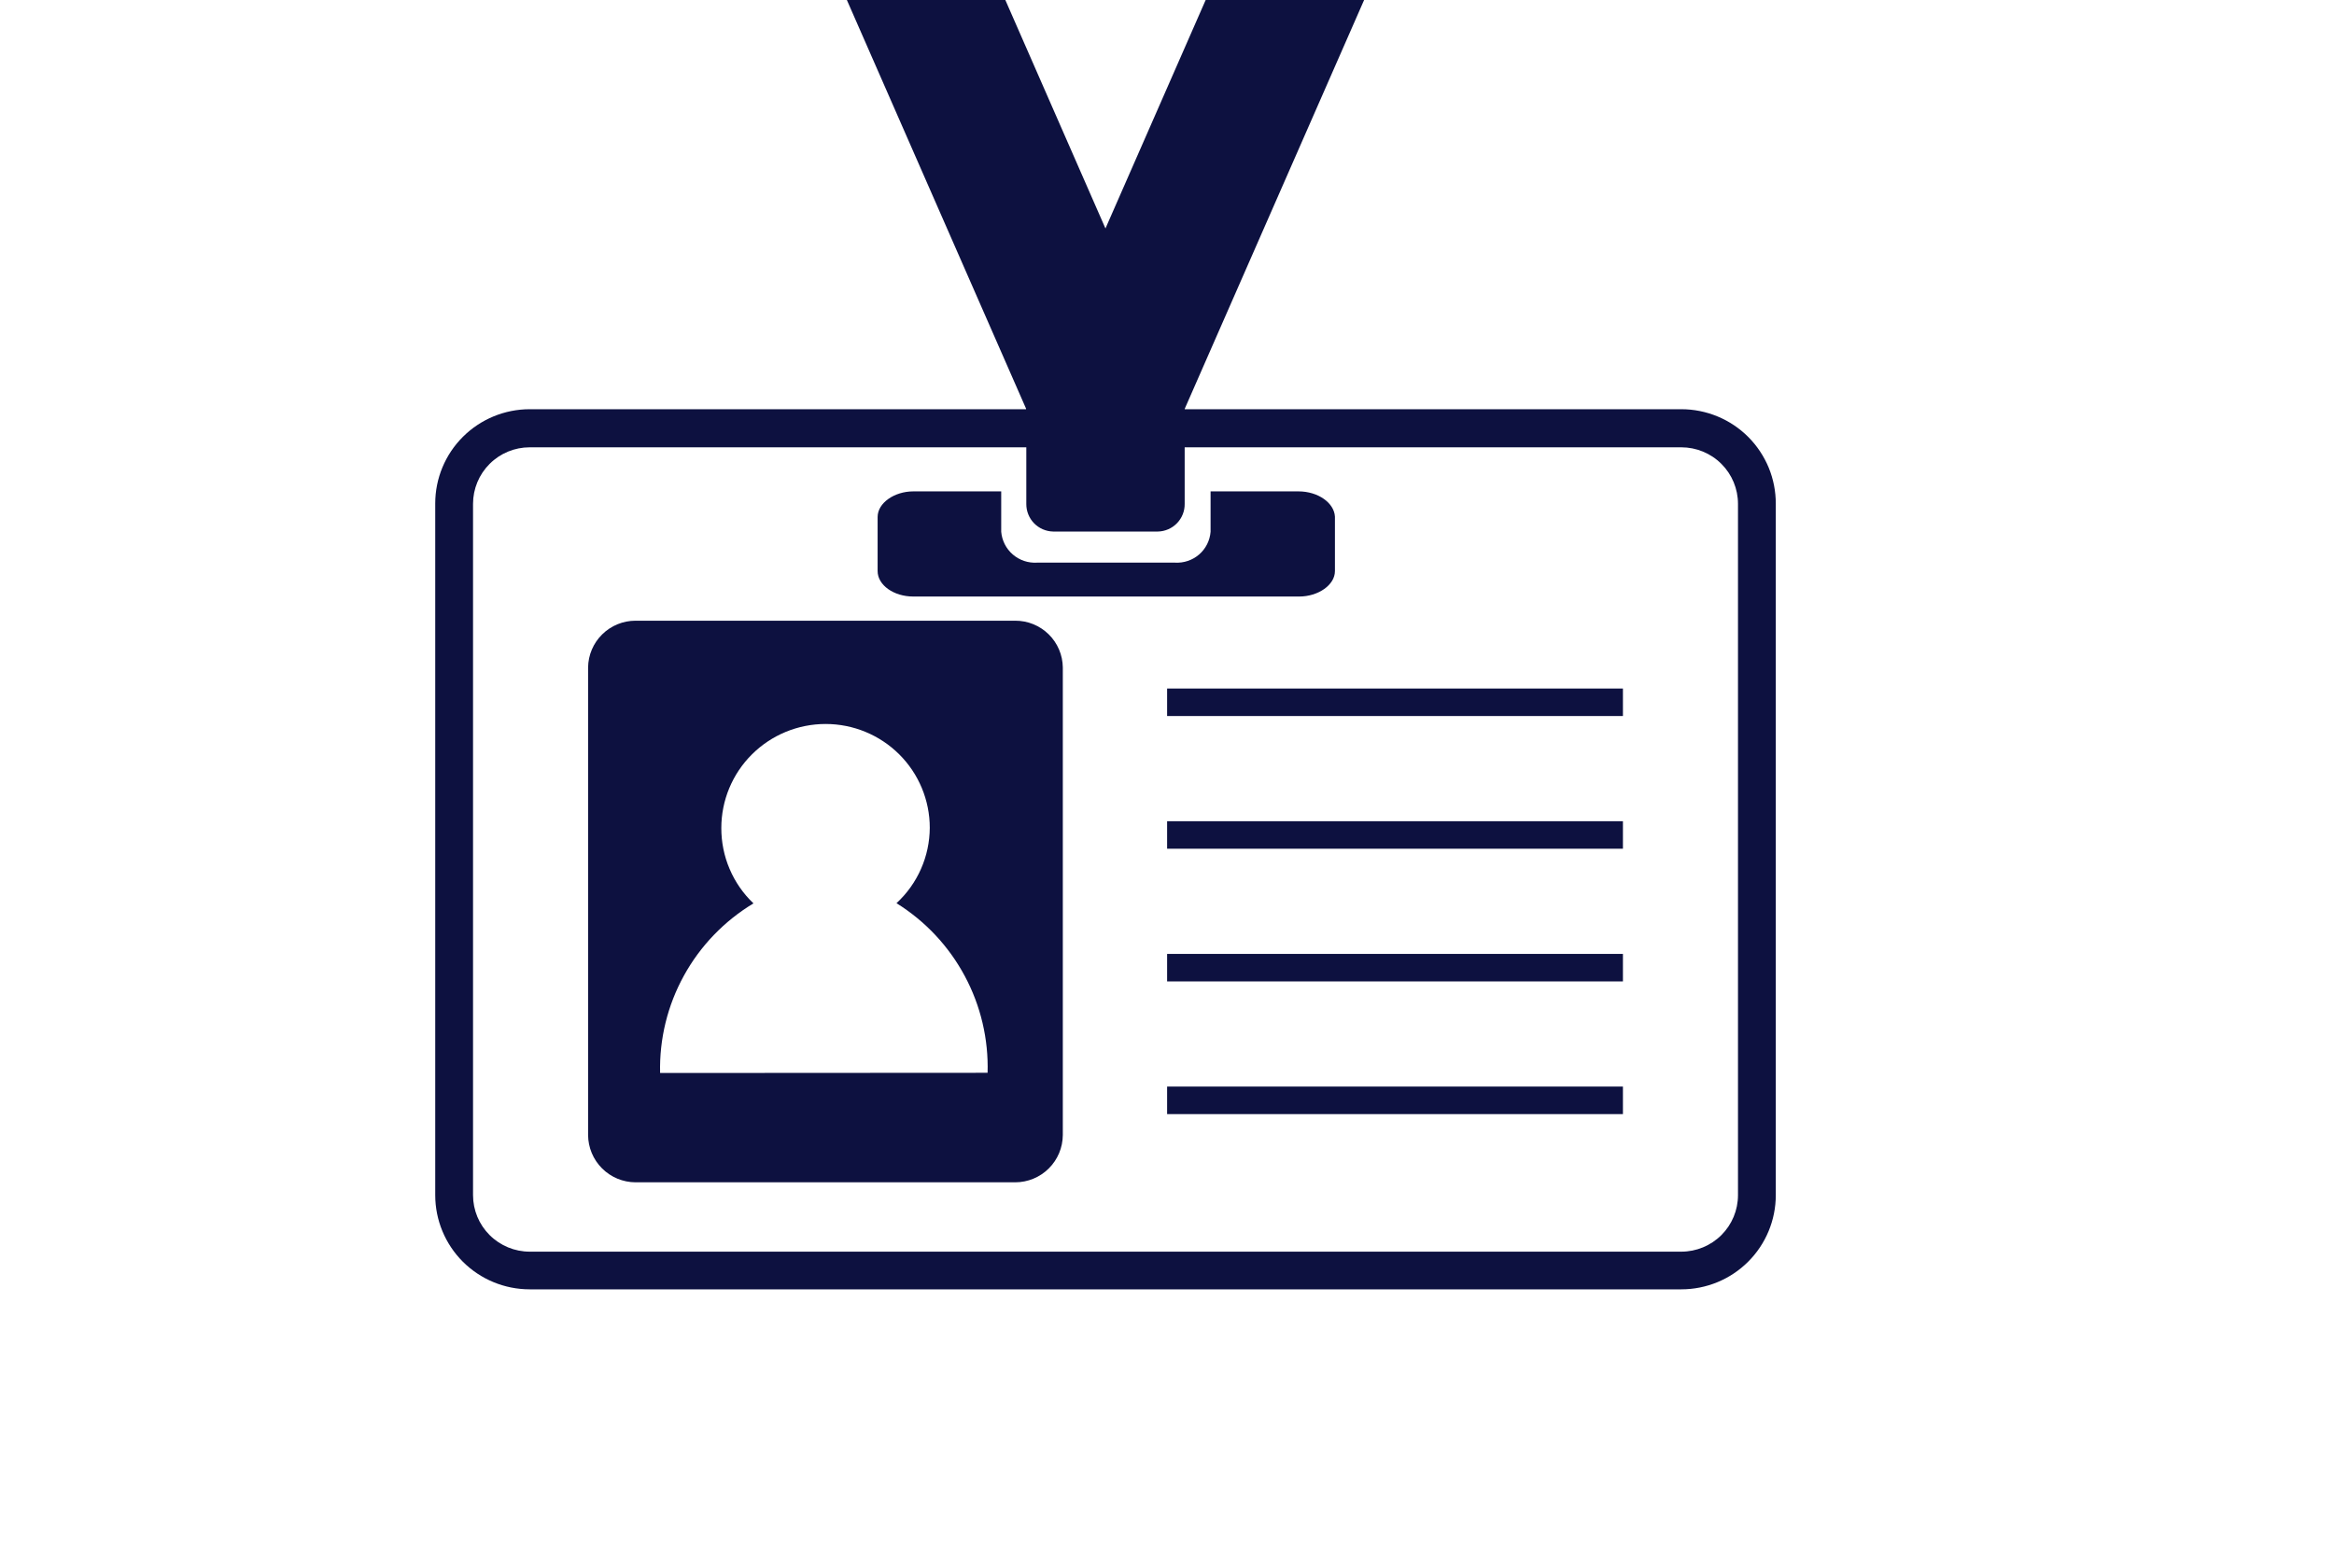
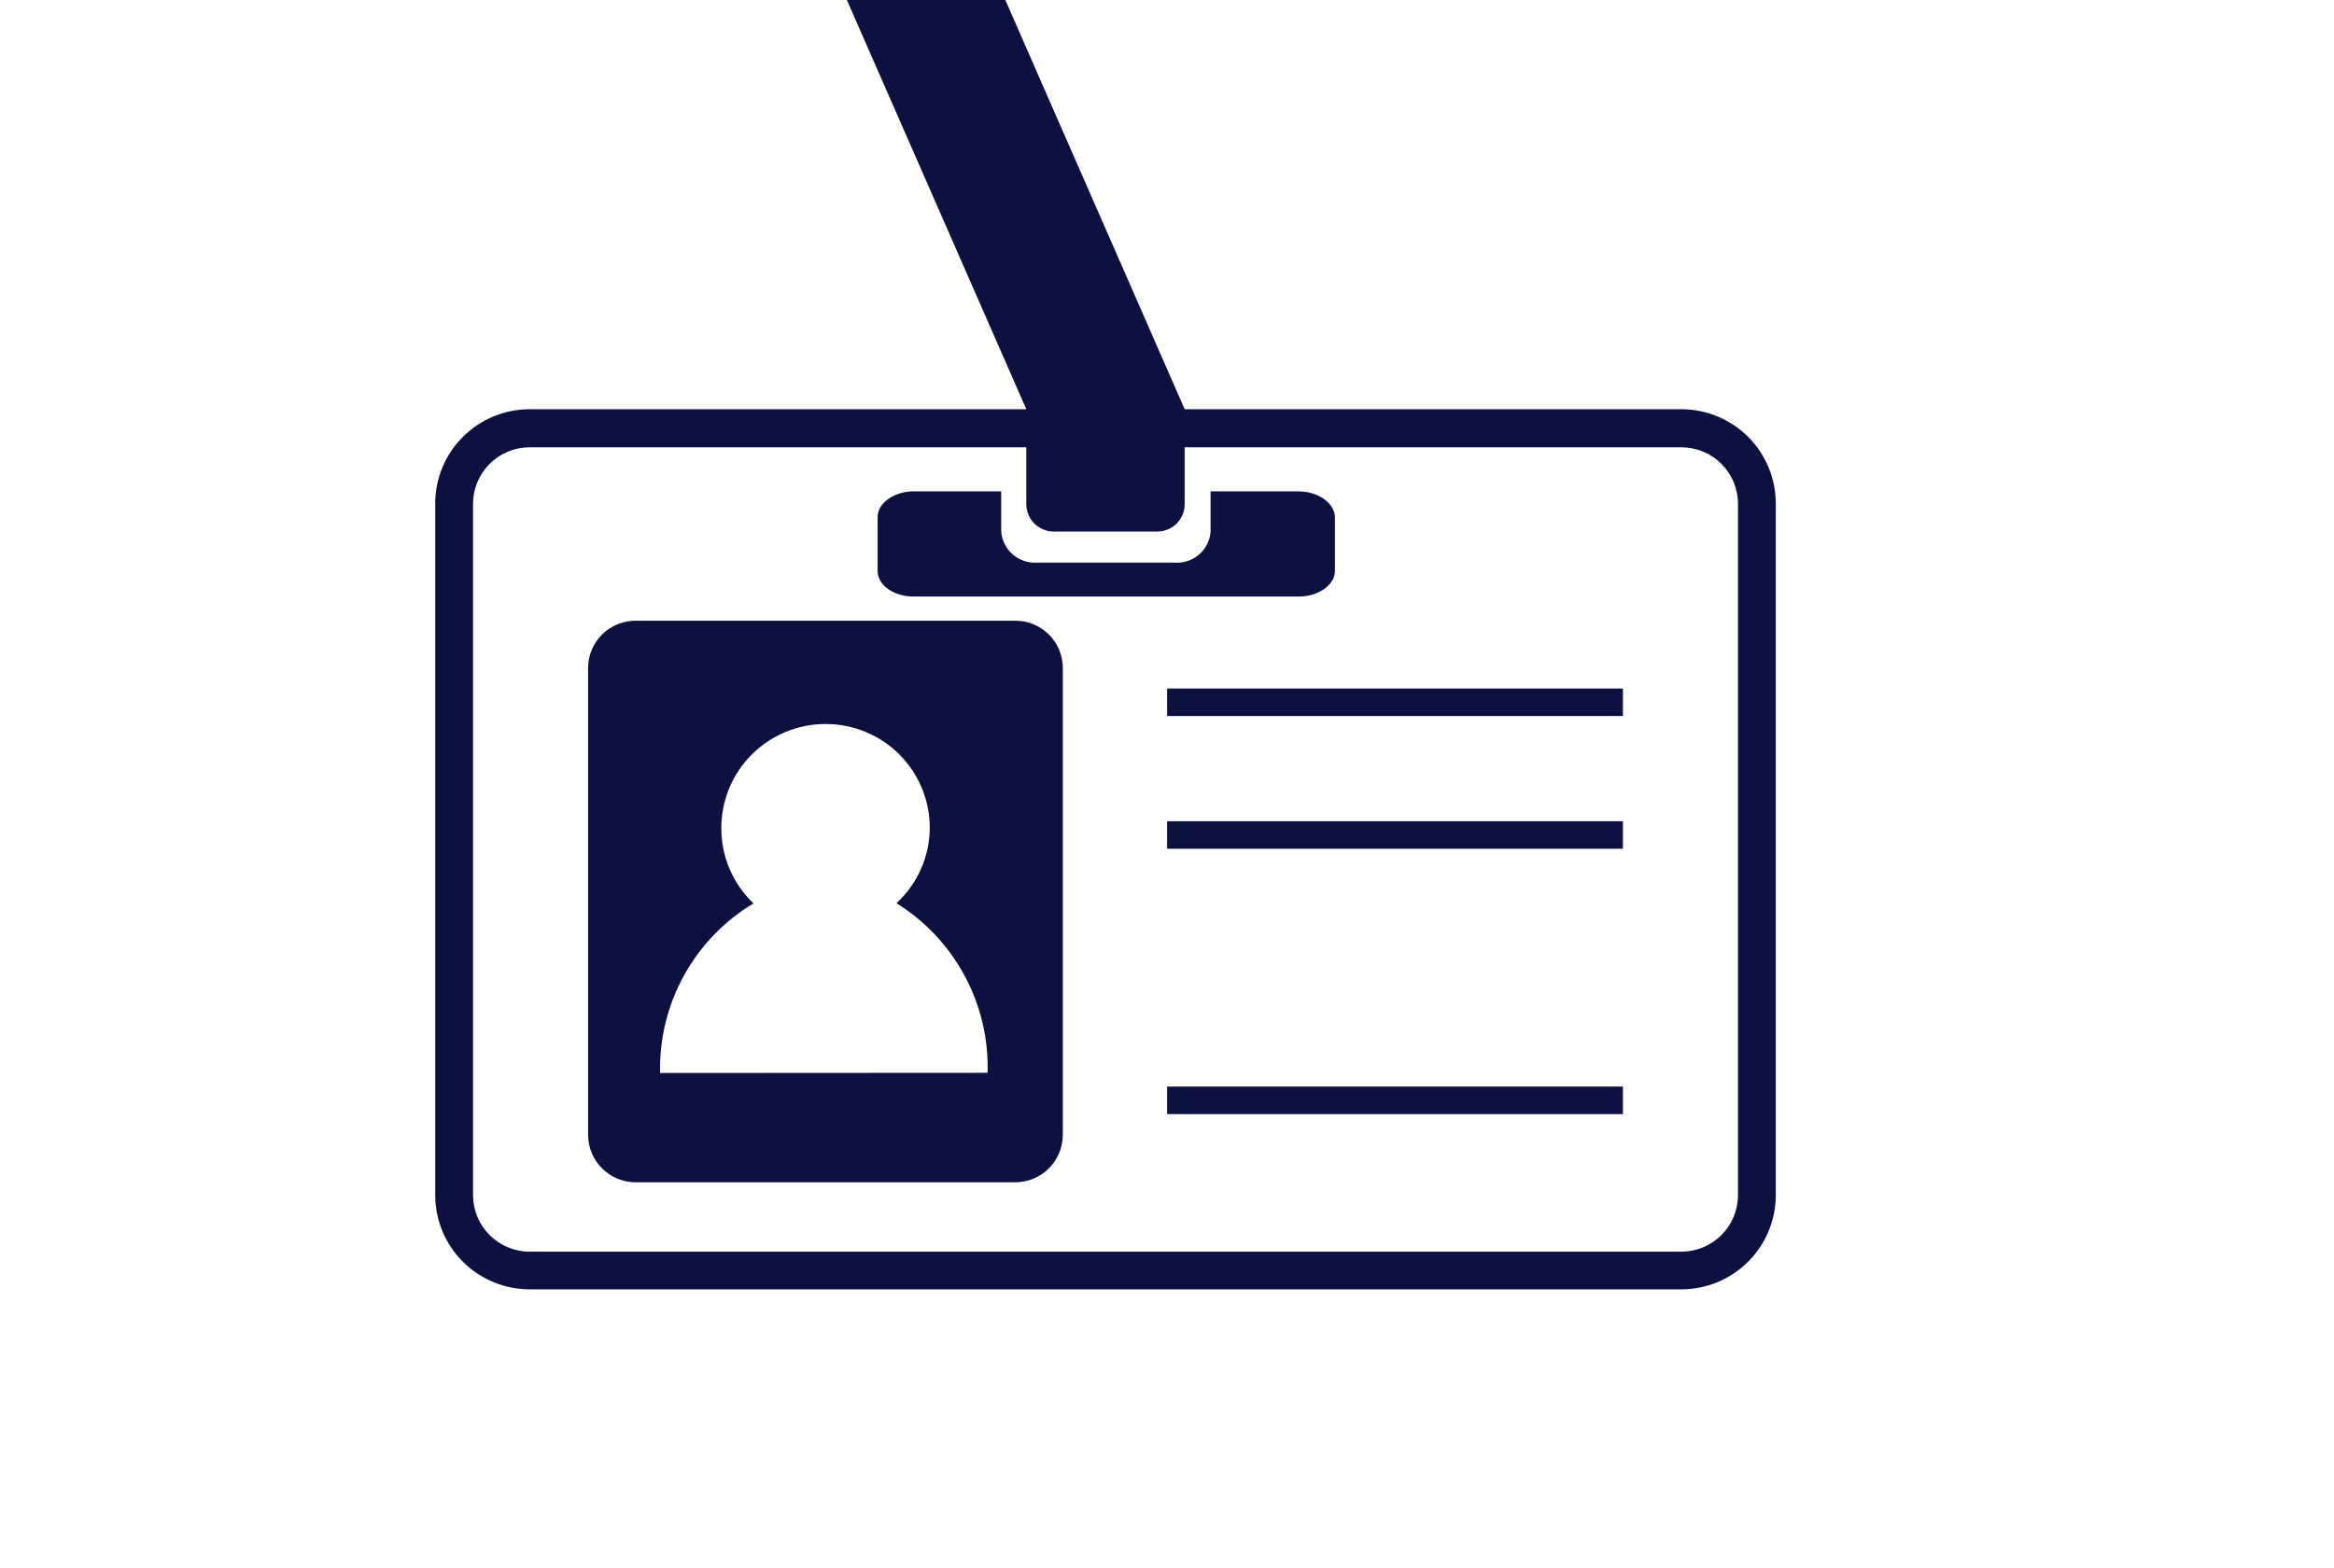
<svg xmlns="http://www.w3.org/2000/svg" width="61" height="41" viewBox="0 0 61 41" fill="none">
  <path d="M26.532 16.227H16.61C16.284 16.227 15.971 16.355 15.739 16.584C15.507 16.812 15.374 17.123 15.37 17.448V29.672C15.372 30 15.503 30.314 15.735 30.545C15.967 30.777 16.282 30.908 16.61 30.909H26.532C26.861 30.909 27.177 30.779 27.41 30.547C27.644 30.315 27.775 30.001 27.777 29.672V17.448C27.773 17.122 27.64 16.811 27.407 16.582C27.173 16.353 26.859 16.225 26.532 16.227ZM17.252 28.051C17.231 27.163 17.445 26.285 17.874 25.507C18.302 24.728 18.93 24.076 19.692 23.617C19.425 23.363 19.213 23.057 19.069 22.718C18.924 22.379 18.851 22.014 18.852 21.646C18.852 20.925 19.139 20.233 19.651 19.723C20.162 19.213 20.855 18.927 21.578 18.927C22.3 18.927 22.992 19.213 23.503 19.722C24.013 20.231 24.3 20.921 24.3 21.641C24.298 22.012 24.22 22.378 24.07 22.717C23.921 23.056 23.703 23.36 23.43 23.612C24.181 24.079 24.796 24.735 25.213 25.513C25.631 26.291 25.837 27.164 25.811 28.046L17.252 28.051Z" fill="#0D1140" />
  <path d="M43.941 10.698H30.962L22.211 -9.276C22.212 -9.37 22.195 -9.463 22.16 -9.55C22.125 -9.637 22.073 -9.717 22.008 -9.784C21.942 -9.851 21.864 -9.905 21.778 -9.942C21.691 -9.979 21.599 -9.999 21.504 -10H18.773C18.679 -9.999 18.586 -9.979 18.5 -9.942C18.414 -9.905 18.335 -9.851 18.27 -9.784C18.204 -9.717 18.152 -9.637 18.118 -9.55C18.083 -9.463 18.066 -9.37 18.067 -9.276L26.823 10.698H13.844C13.19 10.698 12.561 10.958 12.098 11.42C11.635 11.882 11.375 12.508 11.375 13.162V31.244C11.375 31.897 11.635 32.524 12.098 32.986C12.561 33.448 13.19 33.707 13.844 33.707H43.941C44.596 33.707 45.224 33.448 45.687 32.986C46.151 32.524 46.411 31.897 46.411 31.244V13.172C46.412 12.847 46.349 12.526 46.226 12.226C46.102 11.926 45.92 11.653 45.691 11.423C45.462 11.194 45.189 11.011 44.889 10.887C44.588 10.762 44.266 10.698 43.941 10.698ZM45.423 31.244C45.423 31.636 45.267 32.012 44.989 32.289C44.711 32.566 44.334 32.722 43.941 32.722H13.844C13.451 32.722 13.075 32.566 12.797 32.289C12.519 32.012 12.363 31.636 12.363 31.244V13.172C12.363 12.78 12.519 12.404 12.797 12.127C13.075 11.849 13.451 11.694 13.844 11.694H26.823V13.172C26.821 13.36 26.893 13.542 27.024 13.678C27.156 13.814 27.336 13.892 27.525 13.896H30.261C30.45 13.892 30.63 13.814 30.761 13.678C30.893 13.542 30.965 13.36 30.962 13.172V11.694H43.941C44.334 11.694 44.711 11.849 44.989 12.127C45.267 12.404 45.423 12.78 45.423 13.172V31.244Z" fill="#0D1140" />
  <path d="M33.936 12.846H31.639V13.901C31.621 14.131 31.514 14.345 31.339 14.496C31.164 14.647 30.937 14.723 30.706 14.709H27.105C26.874 14.724 26.646 14.647 26.47 14.496C26.295 14.345 26.186 14.131 26.167 13.901V12.846H23.87C23.377 12.846 22.937 13.147 22.937 13.516V14.93C22.937 15.295 23.357 15.595 23.87 15.595H33.955C34.449 15.595 34.889 15.295 34.889 14.93V13.506C34.869 13.147 34.449 12.846 33.936 12.846Z" fill="#0D1140" />
  <path d="M42.416 21.469V22.188H30.503V21.469H42.416Z" fill="#0D1140" />
-   <path d="M42.416 24.938V25.657H30.503V24.938H42.416Z" fill="#0D1140" />
  <path d="M42.416 28.406V29.126H30.503V28.406H42.416Z" fill="#0D1140" />
  <path d="M42.416 18V18.719H30.503V18H42.416Z" fill="#0D1140" />
-   <path d="M26.774 10.802L35.526 -9.158C35.523 -9.347 35.596 -9.531 35.728 -9.667C35.86 -9.804 36.041 -9.883 36.232 -9.887H38.958C39.053 -9.885 39.146 -9.866 39.233 -9.828C39.32 -9.791 39.399 -9.737 39.465 -9.669C39.531 -9.601 39.583 -9.521 39.618 -9.434C39.653 -9.346 39.671 -9.252 39.669 -9.158L30.913 10.802H26.774Z" fill="#0D1140" />
</svg>